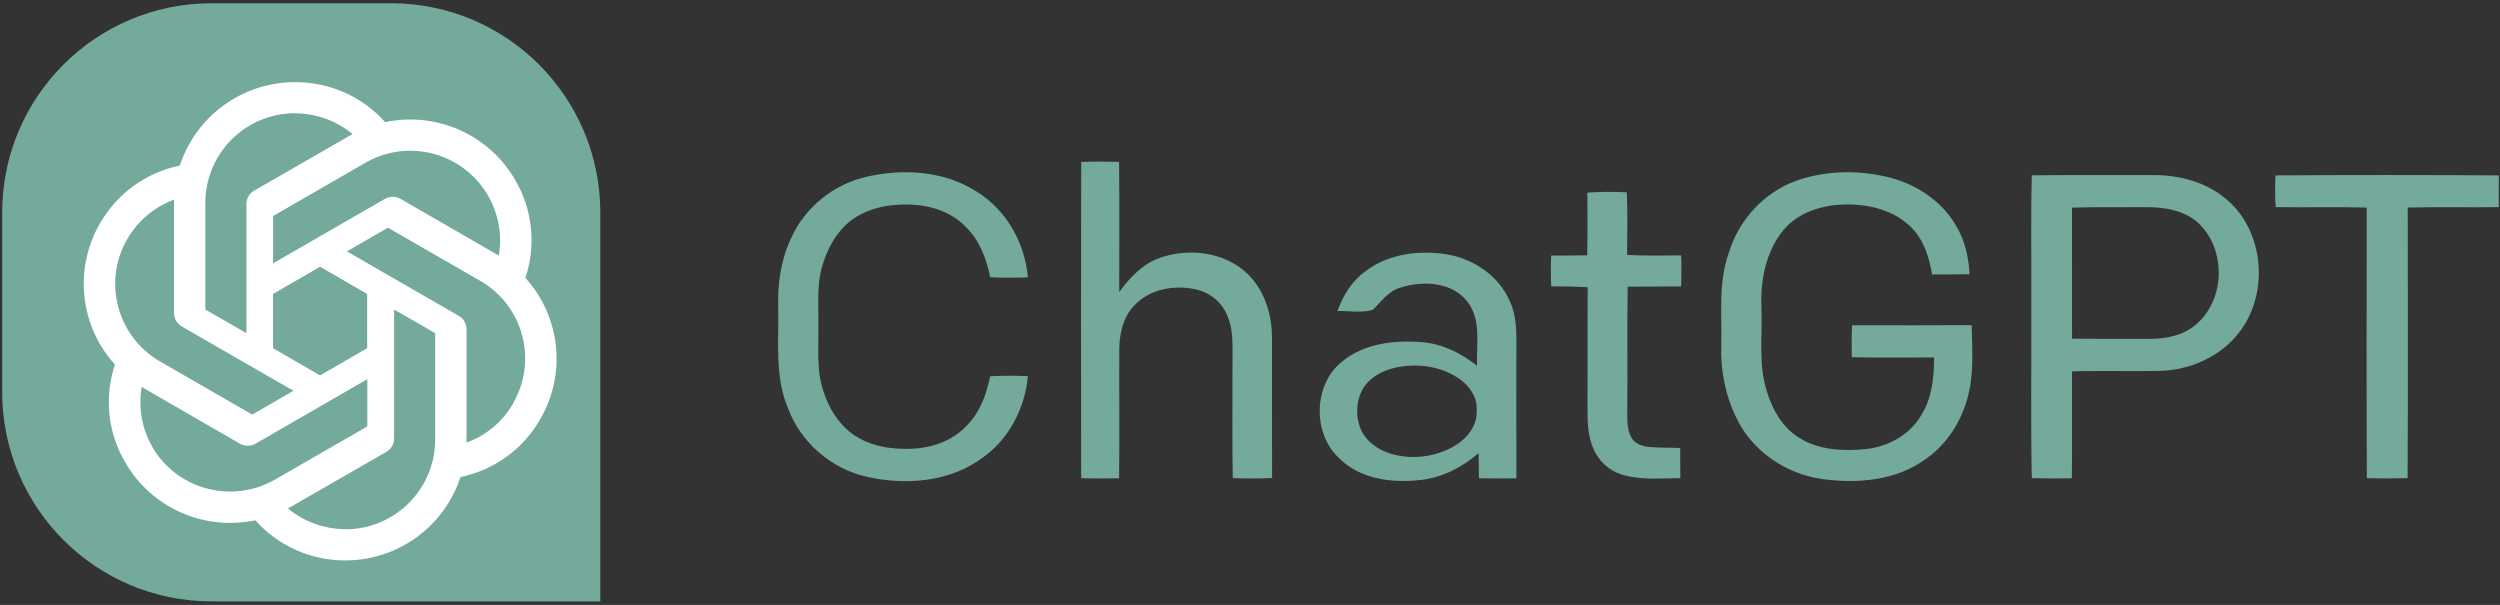
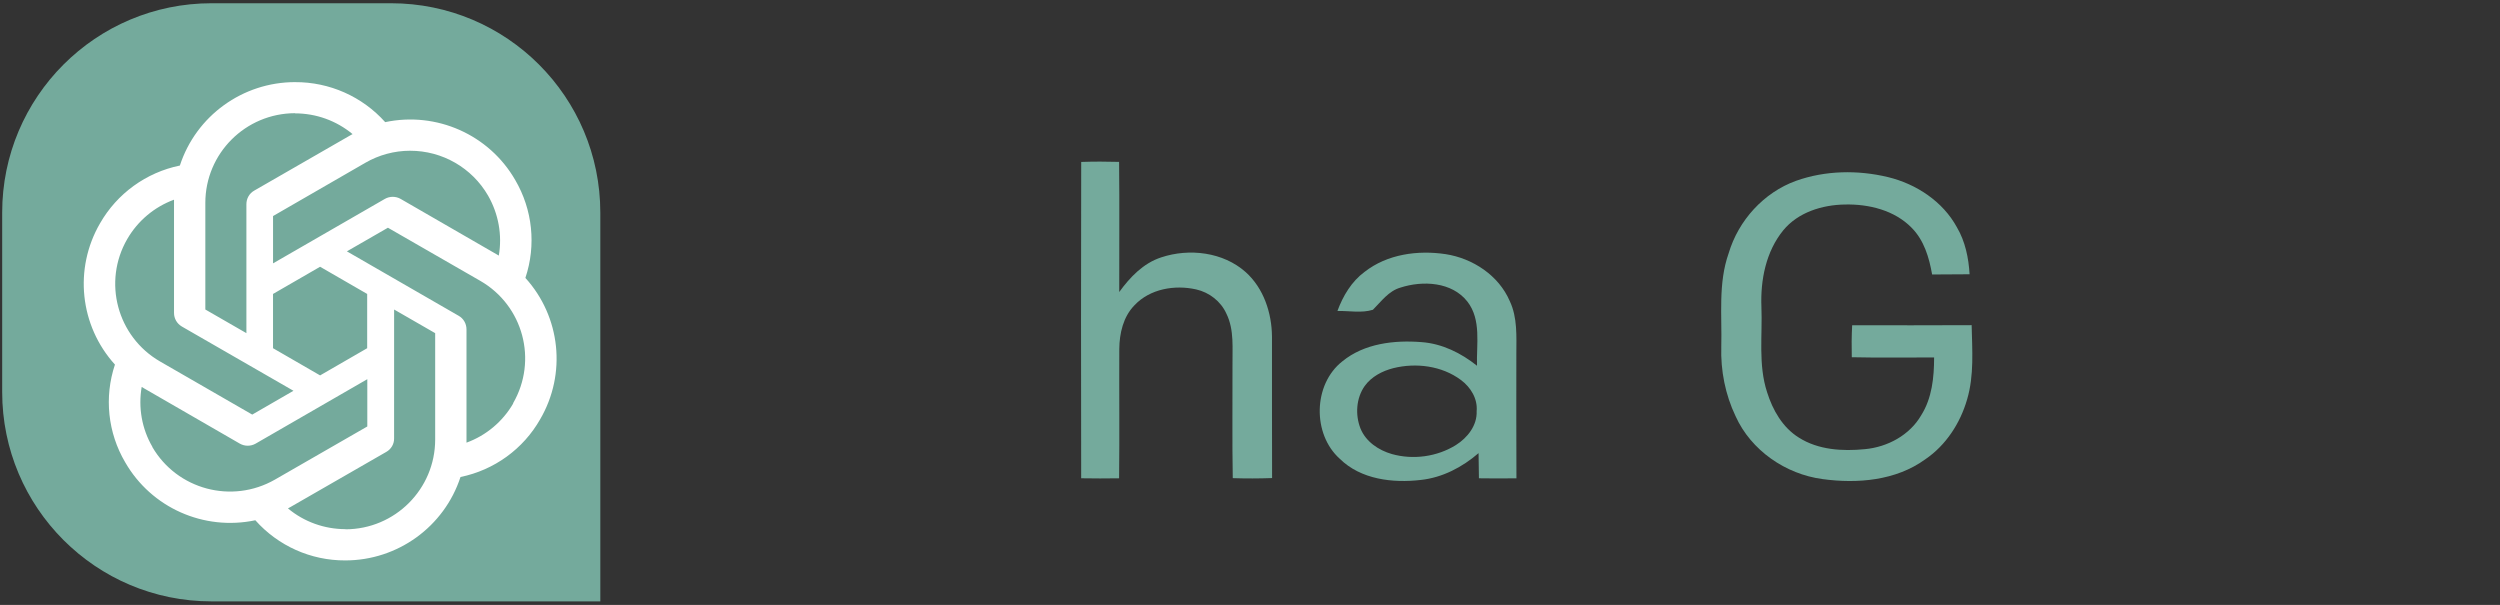
<svg xmlns="http://www.w3.org/2000/svg" width="529" height="128" viewBox="0 0 529 128" fill="none">
  <rect x="0" y="0" width="529" height="128" fill="#333333" stroke="none" />
  <path d="M0.461 44.985C0.461 20.52 20.294 0.687 44.759 0.687H82.729C107.194 0.687 127.027 20.52 127.027 44.985V127.253H44.759C20.294 127.253 0.461 107.42 0.461 82.955V44.985Z" fill="#74AA9C" />
  <path d="M62.442 17.377C51.349 17.377 41.494 24.503 38.06 35.028C30.928 36.495 24.77 40.95 21.162 47.265C15.599 56.86 16.87 68.923 24.322 77.147C22.02 84.038 22.81 91.573 26.486 97.815C32.016 107.445 43.142 112.382 54.028 110.087C58.853 115.517 65.784 118.613 73.055 118.585C84.148 118.585 94.003 111.459 97.443 100.934C104.586 99.461 110.732 95.007 114.307 88.703C119.905 79.108 118.632 67.045 111.18 58.815V58.782C113.482 51.891 112.692 44.35 109.017 38.081C103.487 28.486 92.361 23.549 81.507 25.844C76.655 20.425 69.713 17.346 62.441 17.381L62.442 17.377ZM62.442 23.953L62.41 23.986C66.875 23.986 71.167 25.526 74.602 28.375C74.461 28.443 74.187 28.616 73.985 28.717L53.787 40.338C52.756 40.921 52.139 42.017 52.139 43.216V70.494L43.449 65.49V42.94C43.444 32.466 51.944 23.968 62.442 23.951V23.953ZM86.77 31.898C93.582 31.887 99.88 35.508 103.282 41.403C105.478 45.244 106.301 49.733 105.546 54.082C105.405 53.982 105.136 53.841 104.962 53.741L84.769 42.085C83.738 41.502 82.472 41.502 81.441 42.085L57.776 55.727V45.717L77.312 34.443C80.187 32.78 83.447 31.902 86.768 31.896L86.77 31.898ZM36.822 42.255V66.208C36.822 67.406 37.438 68.47 38.469 69.086L62.097 82.689L53.374 87.727L33.865 76.486C24.789 71.234 21.685 59.641 26.928 50.578C29.152 46.737 32.649 43.793 36.822 42.253V42.255ZM82.087 48.188L101.629 59.429C110.732 64.675 113.821 76.256 108.565 85.337L108.598 85.37C106.369 89.211 102.861 92.154 98.71 93.665V69.705C98.71 68.506 98.094 67.41 97.062 66.827L73.402 53.185L82.087 48.186V48.188ZM67.733 56.445L77.694 62.199V73.681L67.733 79.435L57.772 73.681V62.199L67.733 56.445ZM83.392 65.492L92.083 70.496V93.011C92.083 103.496 83.566 112 73.089 112V111.967C68.658 111.967 64.332 110.421 60.932 107.578C61.073 107.51 61.38 107.337 61.548 107.236L81.741 95.621C82.773 95.038 83.422 93.941 83.389 92.743L83.394 65.492H83.392ZM77.722 80.232V90.241L58.18 101.482C49.076 106.694 37.473 103.609 32.217 94.557H32.25C30.021 90.751 29.225 86.227 29.98 81.878C30.121 81.978 30.396 82.119 30.564 82.22L50.757 93.876C51.788 94.458 53.054 94.458 54.085 93.876L77.724 80.234L77.722 80.232Z" fill="white" />
  <path d="M228.783 34.266C231.452 34.176 234.125 34.176 236.799 34.255C236.899 43.437 236.815 52.618 236.83 61.795C239.103 58.656 241.925 55.69 245.719 54.459C251.652 52.487 258.809 53.328 263.582 57.572C267.388 60.985 269.109 66.208 269.151 71.22C269.173 81.202 269.125 91.182 269.173 101.159C266.399 101.259 263.626 101.265 260.852 101.175C260.71 93.307 260.821 85.436 260.794 77.564C260.735 73.82 261.22 69.844 259.504 66.368C258.336 63.761 255.878 61.866 253.109 61.241C248.583 60.222 243.32 61.11 240.047 64.602C237.667 67.037 236.874 70.544 236.841 73.847C236.799 82.967 236.905 92.09 236.799 101.208C234.125 101.25 231.446 101.25 228.778 101.203C228.741 78.894 228.73 56.582 228.783 34.268V34.266Z" fill="#74AA9C" />
-   <path d="M183.337 37.411C191.047 35.627 199.679 36.128 206.5 40.446C212.864 44.285 216.88 51.347 217.5 58.683C214.837 58.793 212.173 58.789 209.521 58.658C208.742 54.835 207.347 50.991 204.532 48.188C201.489 44.88 196.927 43.419 192.532 43.282C188.048 43.124 183.295 44.049 179.733 46.925C176.916 49.218 175.137 52.557 174.075 55.986C172.78 60.072 173.243 64.406 173.169 68.624C173.248 72.32 172.928 76.049 173.475 79.72C174.312 84.349 176.501 88.975 180.369 91.815C184.001 94.455 188.675 95.155 193.07 94.948C197.417 94.758 201.844 93.139 204.776 89.827C207.466 87.06 208.755 83.316 209.517 79.614C212.175 79.483 214.839 79.472 217.502 79.589C216.891 86.289 213.564 92.831 208.023 96.77C201.07 102.023 191.649 102.76 183.37 100.872C175.89 99.195 169.444 93.631 166.771 86.443C163.859 79.644 164.845 72.128 164.666 64.945C164.518 59.97 165.26 54.912 167.403 50.384C170.298 43.89 176.402 38.962 183.341 37.416L183.337 37.411Z" fill="#74AA9C" />
  <path d="M380.044 38.261C386.238 36.058 393.097 35.943 399.47 37.467C405.471 38.917 411.101 42.61 414.091 48.11C415.854 51.112 416.56 54.59 416.765 58.034C414.122 58.065 411.476 58.056 408.834 58.081C408.217 54.517 407.133 50.846 404.518 48.211C400.886 44.481 395.454 43.162 390.391 43.274C385.59 43.347 380.486 44.909 377.343 48.728C373.663 53.234 372.495 59.256 372.716 64.946C372.954 70.962 372.01 77.172 373.921 83.01C375.101 86.765 377.2 90.462 380.627 92.587C384.744 95.216 389.875 95.51 394.611 95.043C399.379 94.606 404.075 92.091 406.517 87.885C408.823 84.245 409.254 79.844 409.258 75.637C403.453 75.626 397.642 75.727 391.837 75.59C391.784 73.333 391.795 71.079 391.916 68.822C400.343 68.827 408.768 68.858 417.2 68.805C417.315 74.039 417.747 79.401 416.247 84.492C414.801 89.535 411.769 94.211 407.394 97.188C401.184 101.699 393.037 102.393 385.641 101.374C377.825 100.327 370.531 95.317 367.252 88.073C365.068 83.498 364.068 78.413 364.225 73.353C364.393 66.753 363.536 59.932 365.789 53.575C367.852 46.639 373.199 40.739 380.042 38.261H380.044Z" fill="#74AA9C" />
-   <path d="M429.931 37.095C438.51 37 447.088 37.075 455.674 37.047C461.053 37.026 466.59 38.456 470.805 41.917C478.647 48.195 480.132 60.485 474.847 68.847C471.156 74.82 464.178 78.233 457.267 78.476C450.989 78.619 444.709 78.376 438.435 78.591C438.413 86.127 438.482 93.668 438.404 101.205C435.578 101.252 432.751 101.258 429.929 101.174C429.682 88.926 429.887 76.667 429.823 64.414C429.882 55.305 429.692 46.196 429.929 37.095M438.428 43.936C438.453 53.182 438.422 62.42 438.444 71.666C443.844 71.719 449.239 71.683 454.634 71.703C458.159 71.728 461.918 71.056 464.655 68.673C470.944 63.425 471.103 52.623 465.081 47.117C461.96 44.336 457.576 43.773 453.555 43.836C448.513 43.878 443.471 43.768 438.429 43.936H438.428Z" fill="#74AA9C" />
-   <path d="M481.497 37.114C497.244 37.004 512.997 37.014 528.749 37.114C528.749 39.349 528.749 41.589 528.727 43.824C522.312 43.924 515.89 43.739 509.475 43.924C509.491 63.008 509.548 82.093 509.449 101.176C506.57 101.255 503.696 101.255 500.823 101.182C500.722 82.098 500.781 63.008 500.797 43.924C494.377 43.739 487.956 43.924 481.533 43.824C481.391 41.589 481.371 39.349 481.497 37.114Z" fill="#74AA9C" />
-   <path d="M335.894 40.765C338.663 40.549 341.446 40.571 344.226 40.692C344.431 45.11 344.326 49.532 344.299 53.95C348.105 54.144 351.916 54.065 355.731 54.045C355.815 56.232 355.815 58.425 355.731 60.62C351.962 60.636 348.189 60.603 344.42 60.662C344.268 69.449 344.436 78.241 344.33 87.03C344.367 88.929 344.23 90.995 345.261 92.689C346.024 93.957 347.556 94.43 348.951 94.571C351.14 94.781 353.34 94.697 355.535 94.792C355.546 96.917 355.551 99.041 355.551 101.171C351.325 101.182 346.951 101.681 342.878 100.314C340.305 99.463 338.231 97.422 337.167 94.955C335.982 92.309 335.909 89.349 335.914 86.499C335.962 77.927 335.892 69.356 335.956 60.782C333.383 60.614 330.803 60.609 328.23 60.578C328.135 58.41 328.129 56.243 328.235 54.078C330.772 54.073 333.308 54.073 335.847 54.02C335.962 49.601 335.883 45.185 335.894 40.767V40.765Z" fill="#74AA9C" />
  <path d="M288.764 57.519C293.548 53.77 300.001 52.902 305.879 53.775C311.641 54.663 317.136 58.278 319.474 63.73C321.121 67.227 320.863 71.176 320.858 74.931C320.858 83.692 320.827 92.454 320.878 101.21C318.23 101.247 315.589 101.247 312.941 101.205C312.919 99.432 312.888 97.654 312.863 95.882C309.421 98.859 305.231 101.057 300.658 101.555C294.716 102.25 287.952 101.466 283.5 97.081C277.663 91.858 277.842 81.319 284.047 76.455C288.679 72.658 295.047 71.933 300.831 72.395C305.173 72.716 309.174 74.708 312.532 77.39C312.394 72.863 313.495 67.651 310.489 63.801C307.199 59.626 301.047 59.332 296.336 60.856C293.811 61.587 292.278 63.785 290.51 65.546C288.12 66.294 285.479 65.751 282.999 65.799C284.179 62.612 285.978 59.568 288.762 57.516M294.842 77.898C292.494 78.498 290.195 79.691 288.758 81.695C286.959 84.266 286.743 87.764 287.869 90.645C288.985 93.437 291.695 95.268 294.506 96.072C299.021 97.349 304.09 96.651 308.079 94.168C310.516 92.633 312.579 90.035 312.459 87.022C312.7 84.376 311.195 81.926 309.127 80.402C305.1 77.4 299.648 76.711 294.842 77.898Z" fill="#74AA9C" />
</svg>